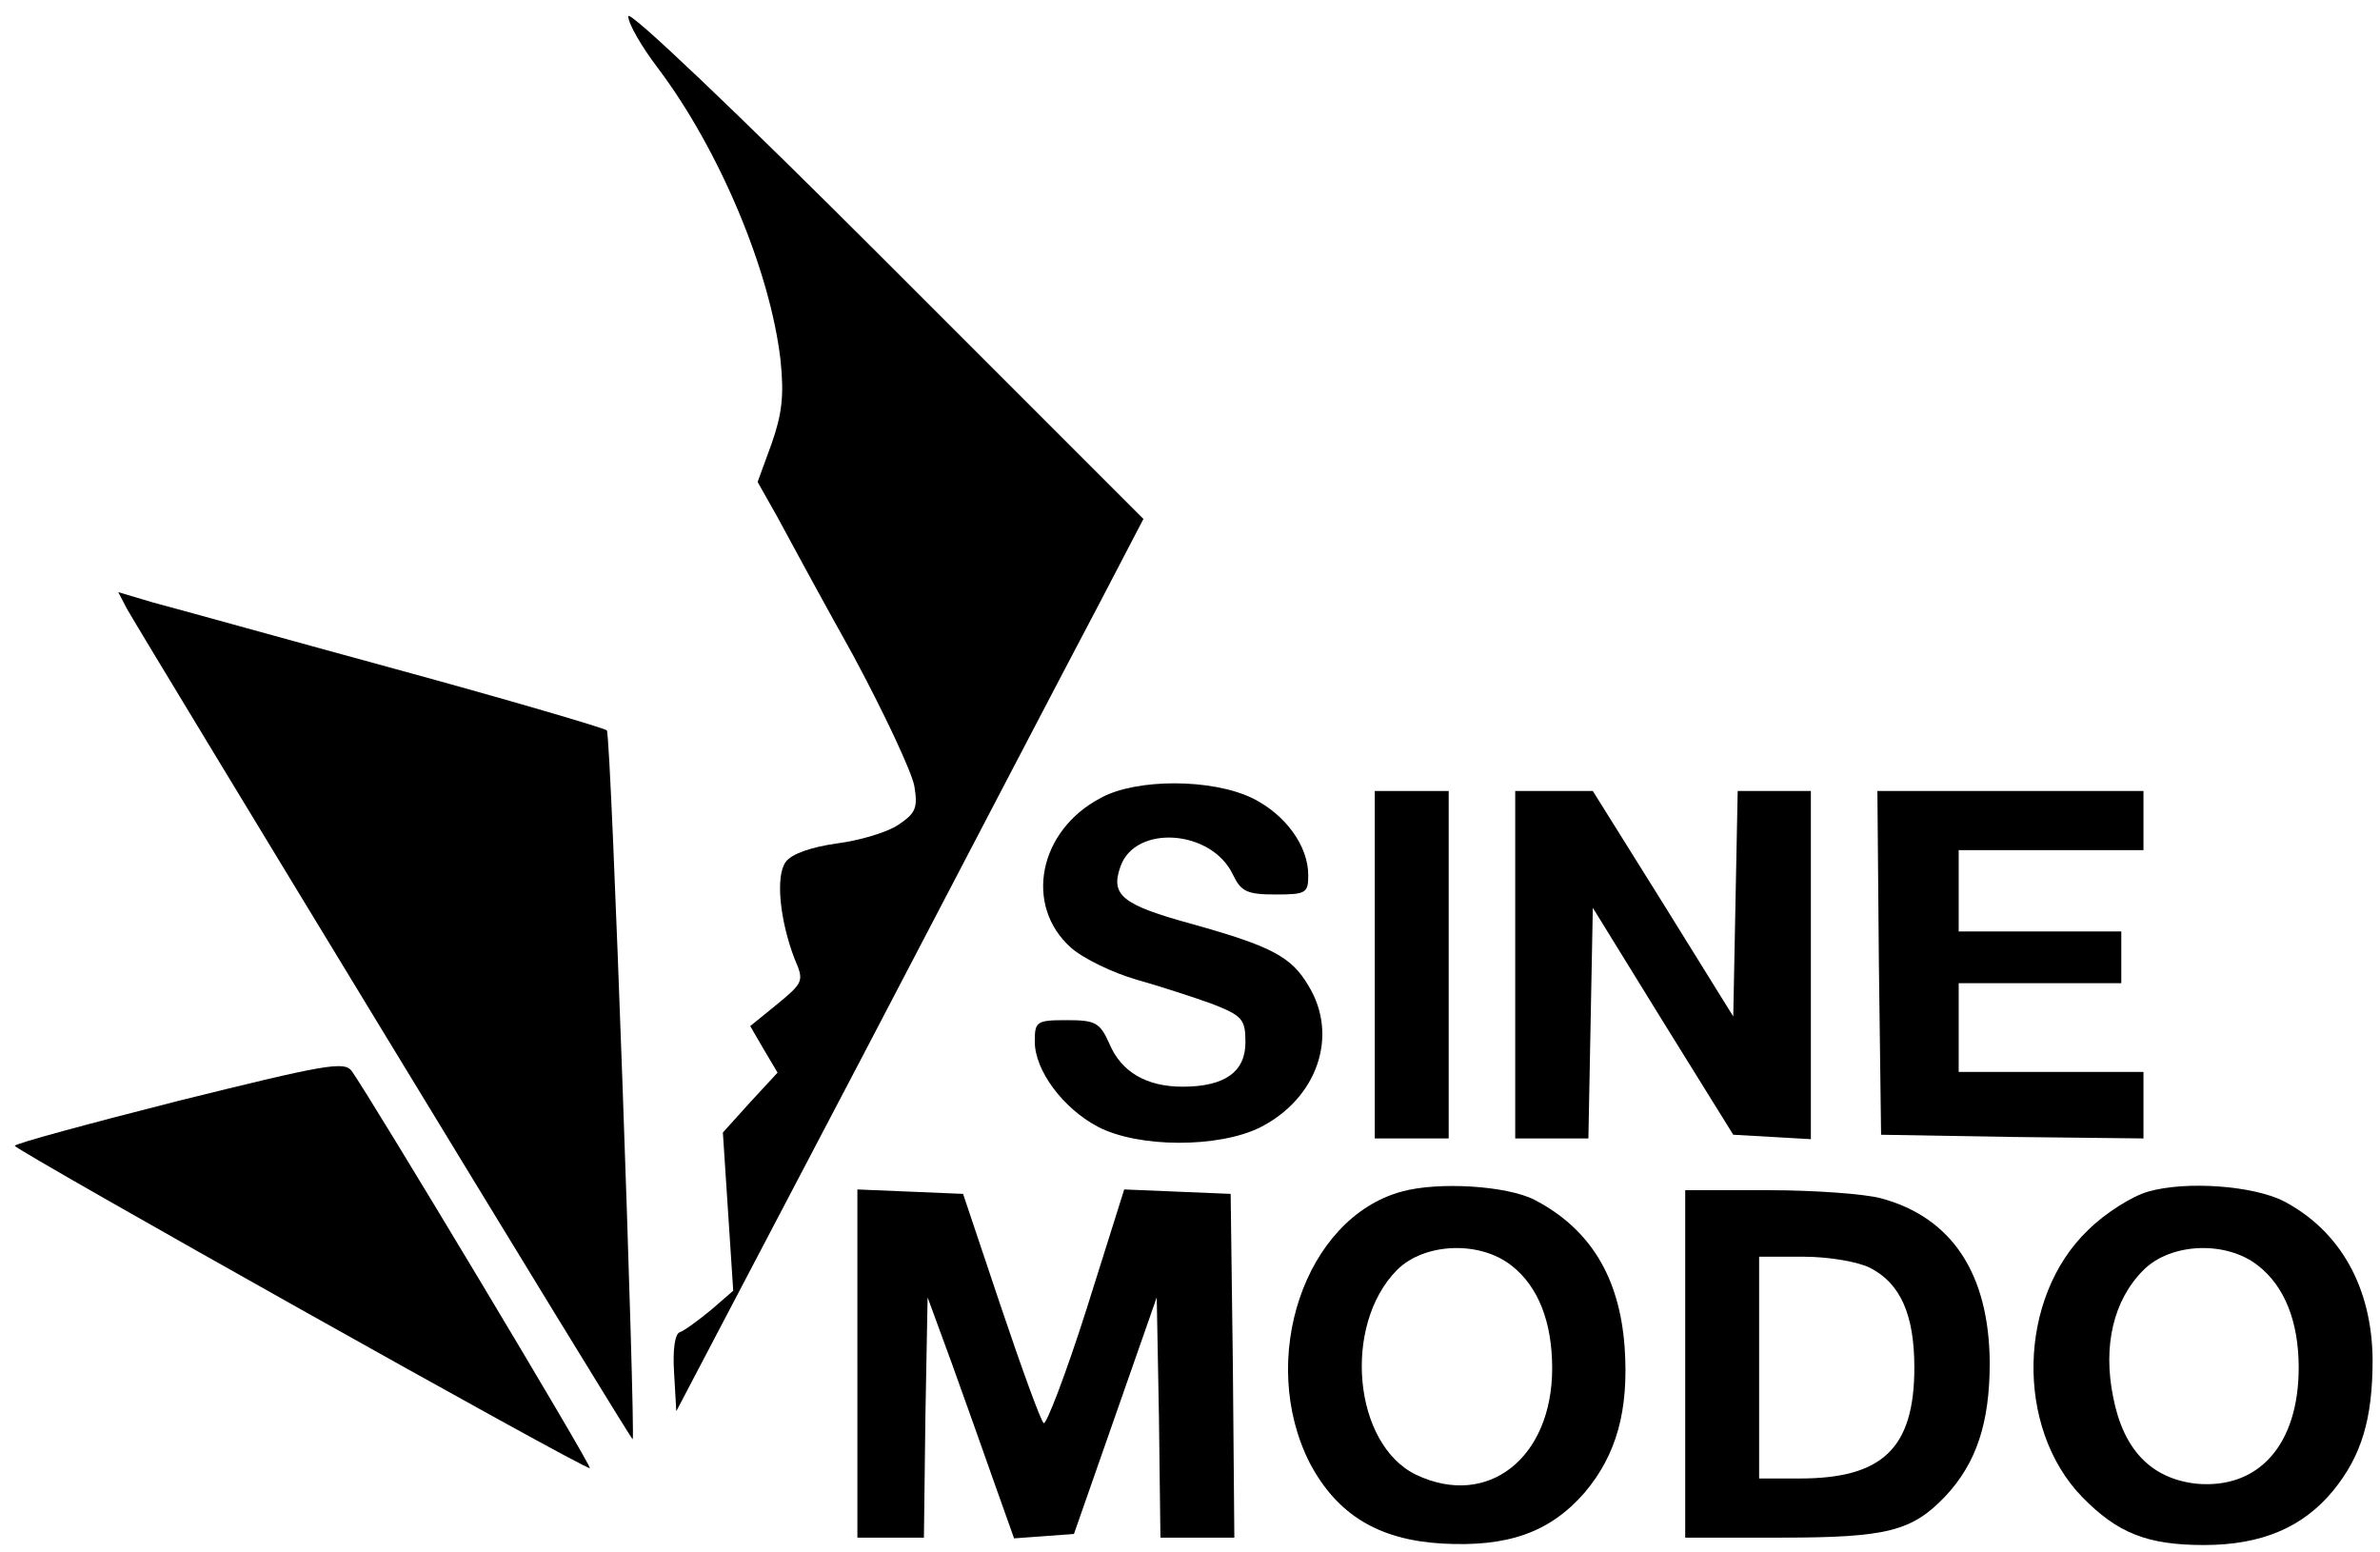
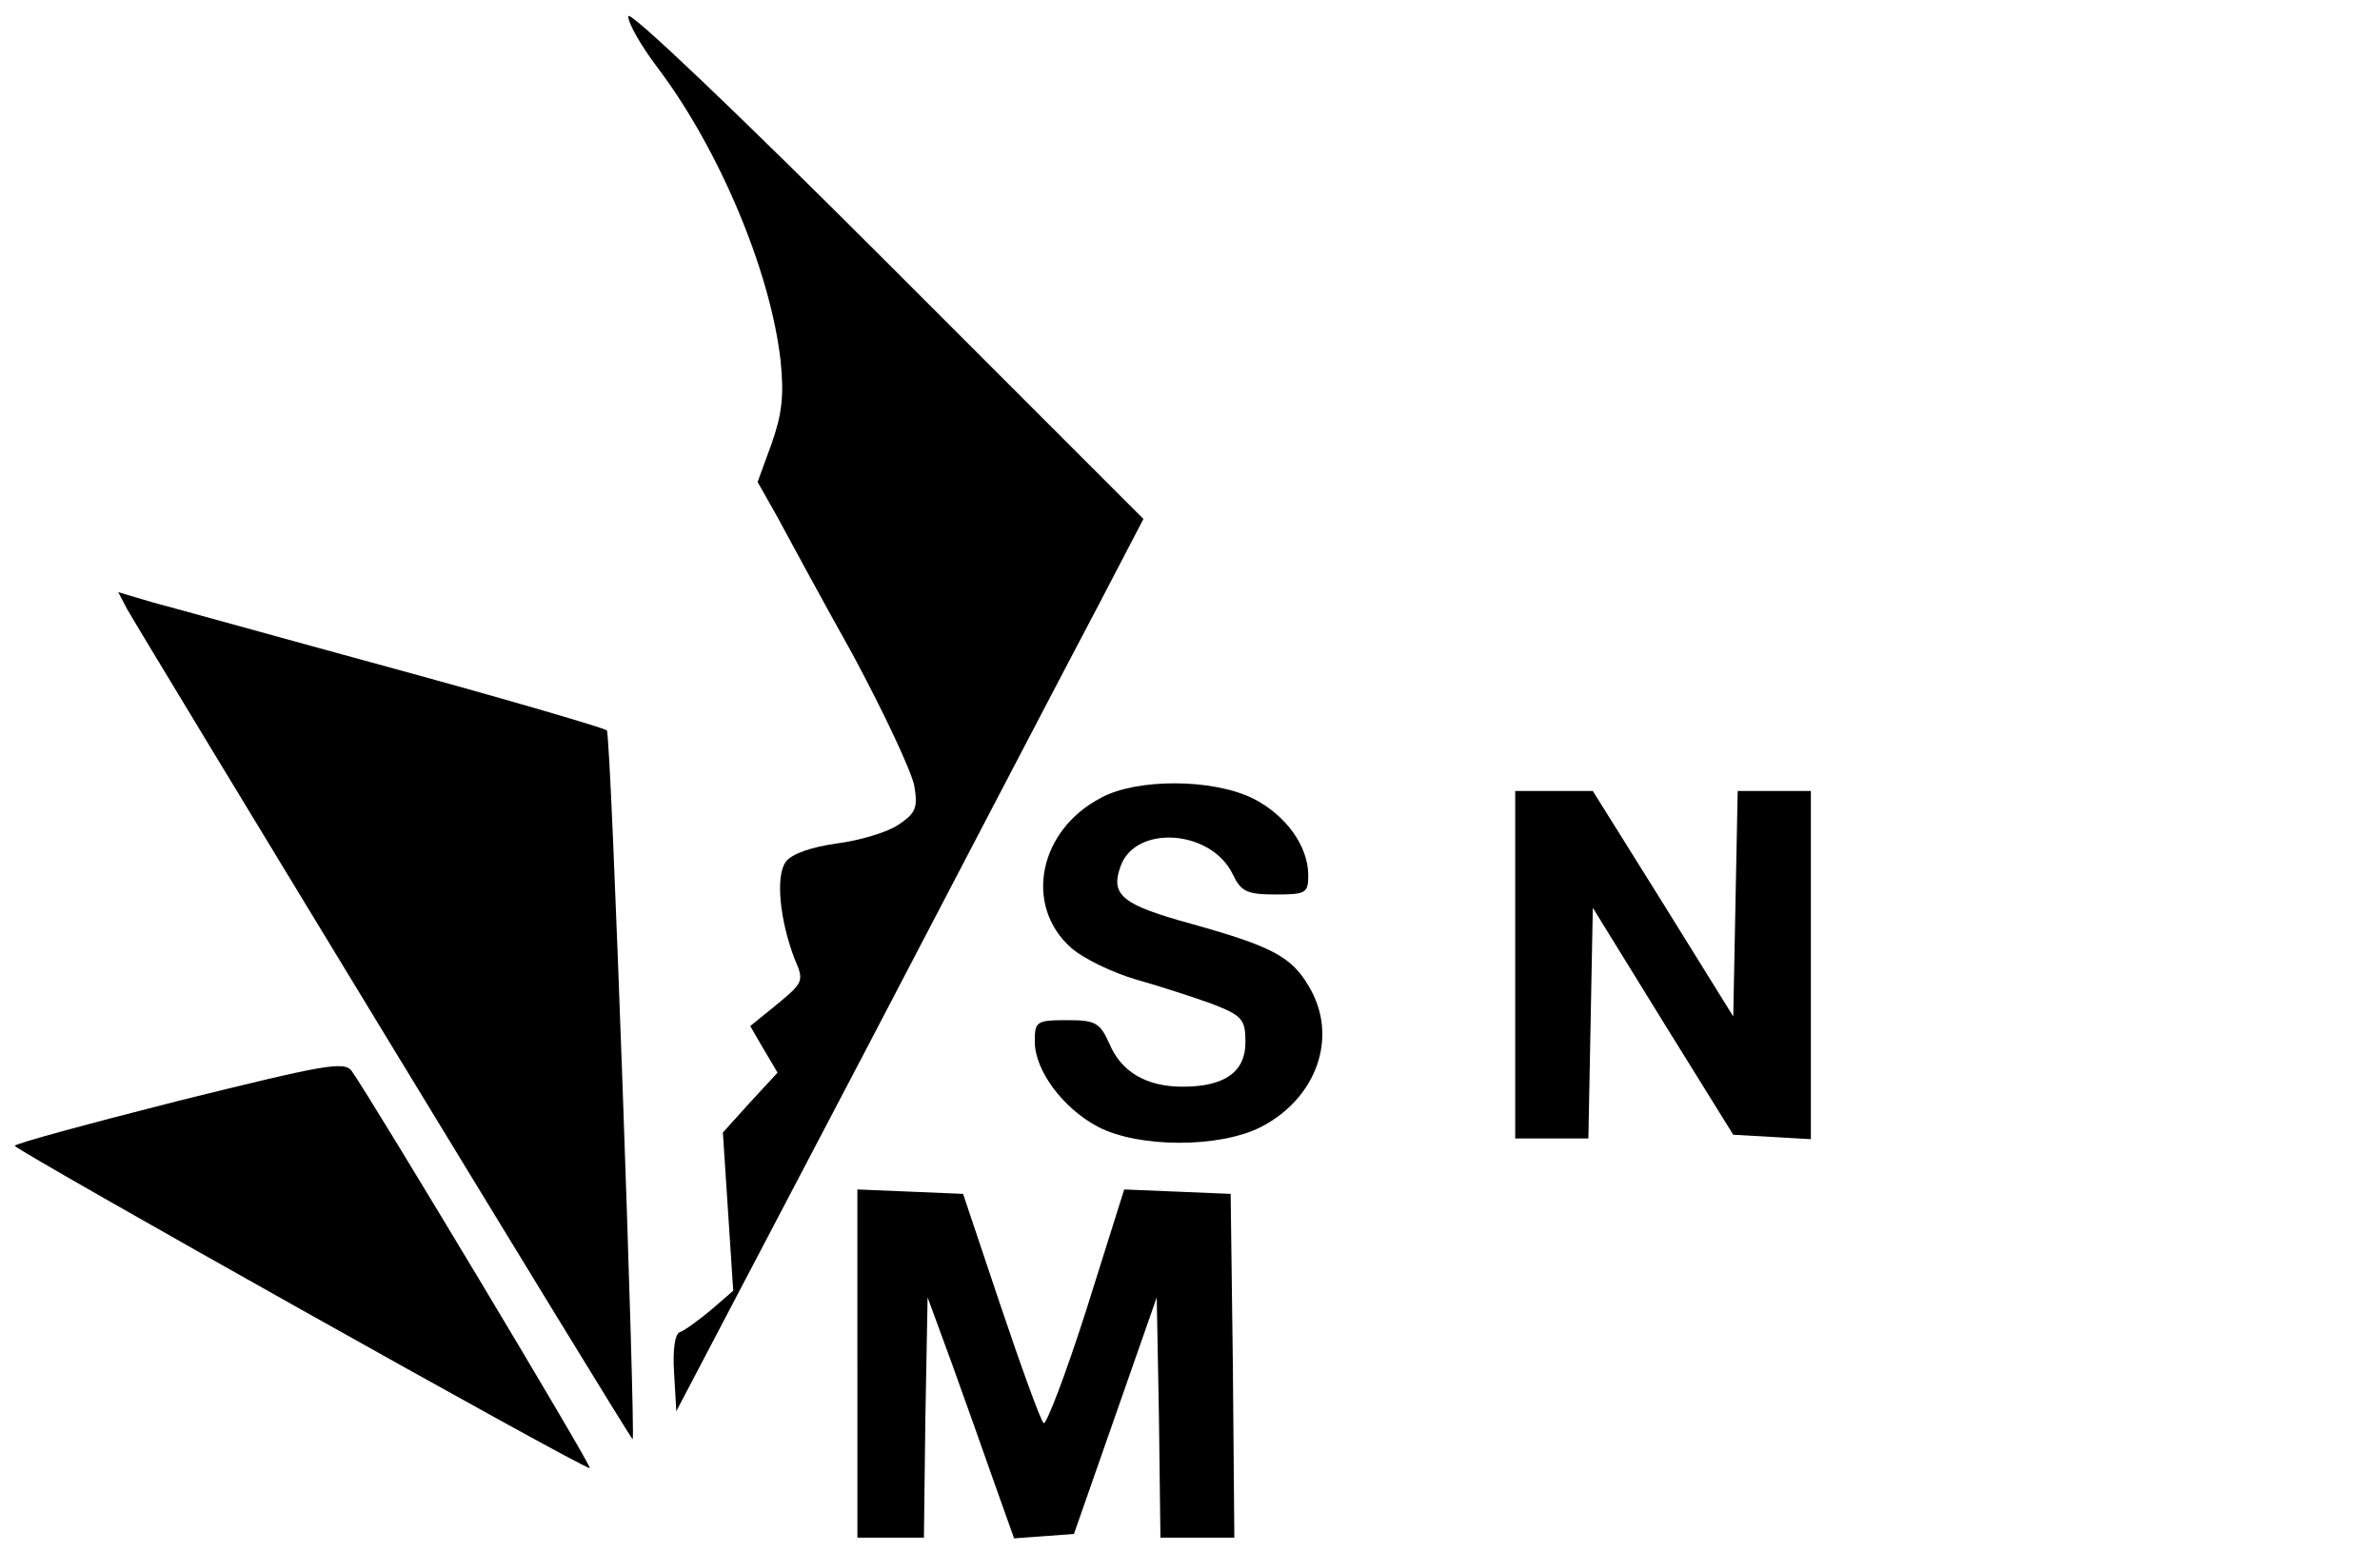
<svg xmlns="http://www.w3.org/2000/svg" version="1.0" width="322pt" height="210pt" viewBox="0 0 322 210" preserveAspectRatio="xMidYMid meet">
  <g transform="translate(0,210) scale(0.1,-0.1)" fill="#000000" stroke="none">
    <path d="M850 2078 c0 -10 18 -41 40 -70 83 -110 152 -274 166 -395 5 -48 2 -73 -12 -113 l-19 -52 26 -46 c14 -26 60 -111 103 -188 42 -78 79 -157 83 -177 5 -30 2 -37 -22 -53 -15 -10 -52 -21 -83 -25 -35 -5 -61 -14 -69 -25 -14 -19 -8 -79 12 -131 13 -30 12 -32 -23 -61 l-37 -30 18 -31 19 -32 -37 -40 -37 -41 7 -107 7 -107 -30 -26 c-17 -14 -36 -28 -42 -30 -7 -2 -10 -24 -8 -55 l3 -52 255 486 c140 268 282 540 316 604 l61 117 -349 349 c-201 201 -348 341 -348 331z" />
    <path d="M172 1276 c25 -44 682 -1125 684 -1123 4 7 -29 953 -35 959 -3 3 -132 41 -286 83 -154 42 -301 83 -328 90 l-47 14 12 -23z" />
    <path d="M1490 1021 c-85 -44 -105 -146 -41 -203 17 -15 57 -34 88 -43 32 -9 78 -24 103 -33 41 -16 45 -21 45 -52 0 -40 -28 -60 -85 -60 -49 0 -83 20 -99 58 -13 29 -19 32 -58 32 -41 0 -43 -2 -43 -29 0 -39 38 -90 85 -115 55 -29 164 -29 220 -1 77 39 107 124 65 192 -23 39 -50 53 -157 83 -95 26 -111 39 -97 78 20 57 123 50 152 -11 11 -23 19 -27 58 -27 41 0 44 2 44 26 0 40 -31 82 -75 104 -55 27 -157 27 -205 1z" />
-     <path d="M1860 795 l0 -235 50 0 50 0 0 235 0 235 -50 0 -50 0 0 -235z" />
    <path d="M2050 795 l0 -235 50 0 49 0 3 156 3 156 95 -154 95 -153 53 -3 52 -3 0 235 0 236 -50 0 -49 0 -3 -152 -3 -153 -95 153 -95 152 -52 0 -53 0 0 -235z" />
-     <path d="M2542 798 l3 -233 178 -3 177 -2 0 45 0 45 -125 0 -125 0 0 60 0 60 110 0 110 0 0 35 0 35 -110 0 -110 0 0 55 0 55 125 0 125 0 0 40 0 40 -180 0 -180 0 2 -232z" />
    <path d="M242 611 c-122 -31 -222 -58 -222 -61 1 -6 774 -440 778 -436 3 3 -295 499 -322 537 -10 14 -36 9 -234 -40z" />
-     <path d="M1896 488 c-131 -36 -195 -227 -124 -367 37 -70 93 -104 179 -109 89 -5 146 15 193 69 43 51 60 111 54 197 -7 95 -47 160 -122 199 -37 19 -130 25 -180 11z m149 -100 c36 -28 55 -76 55 -139 0 -121 -87 -190 -184 -144 -85 41 -100 202 -26 277 37 37 112 40 155 6z" />
-     <path d="M2906 488 c-21 -6 -58 -29 -81 -52 -95 -91 -99 -267 -8 -361 48 -49 88 -65 165 -65 78 0 134 24 175 74 38 47 53 96 53 177 -1 98 -44 174 -120 214 -41 21 -132 28 -184 13z m149 -100 c36 -28 55 -76 55 -138 0 -104 -54 -165 -139 -157 -60 7 -98 45 -112 117 -14 69 0 131 41 172 37 37 112 40 155 6z" />
    <path d="M1160 255 l0 -235 45 0 45 0 2 163 3 162 33 -90 c18 -50 44 -123 58 -163 l26 -73 41 3 40 3 56 160 56 160 3 -162 2 -163 50 0 50 0 -2 233 -3 232 -72 3 -72 3 -51 -162 c-28 -88 -55 -158 -58 -154 -4 3 -30 75 -58 158 l-51 152 -71 3 -72 3 0 -236z" />
-     <path d="M2280 255 l0 -235 130 0 c144 0 177 9 222 56 42 45 60 99 60 181 -1 120 -51 196 -147 222 -22 6 -91 11 -152 11 l-113 0 0 -235z m250 130 c41 -21 60 -63 60 -135 0 -109 -43 -150 -155 -150 l-55 0 0 150 0 150 60 0 c35 0 74 -7 90 -15z" />
  </g>
</svg>